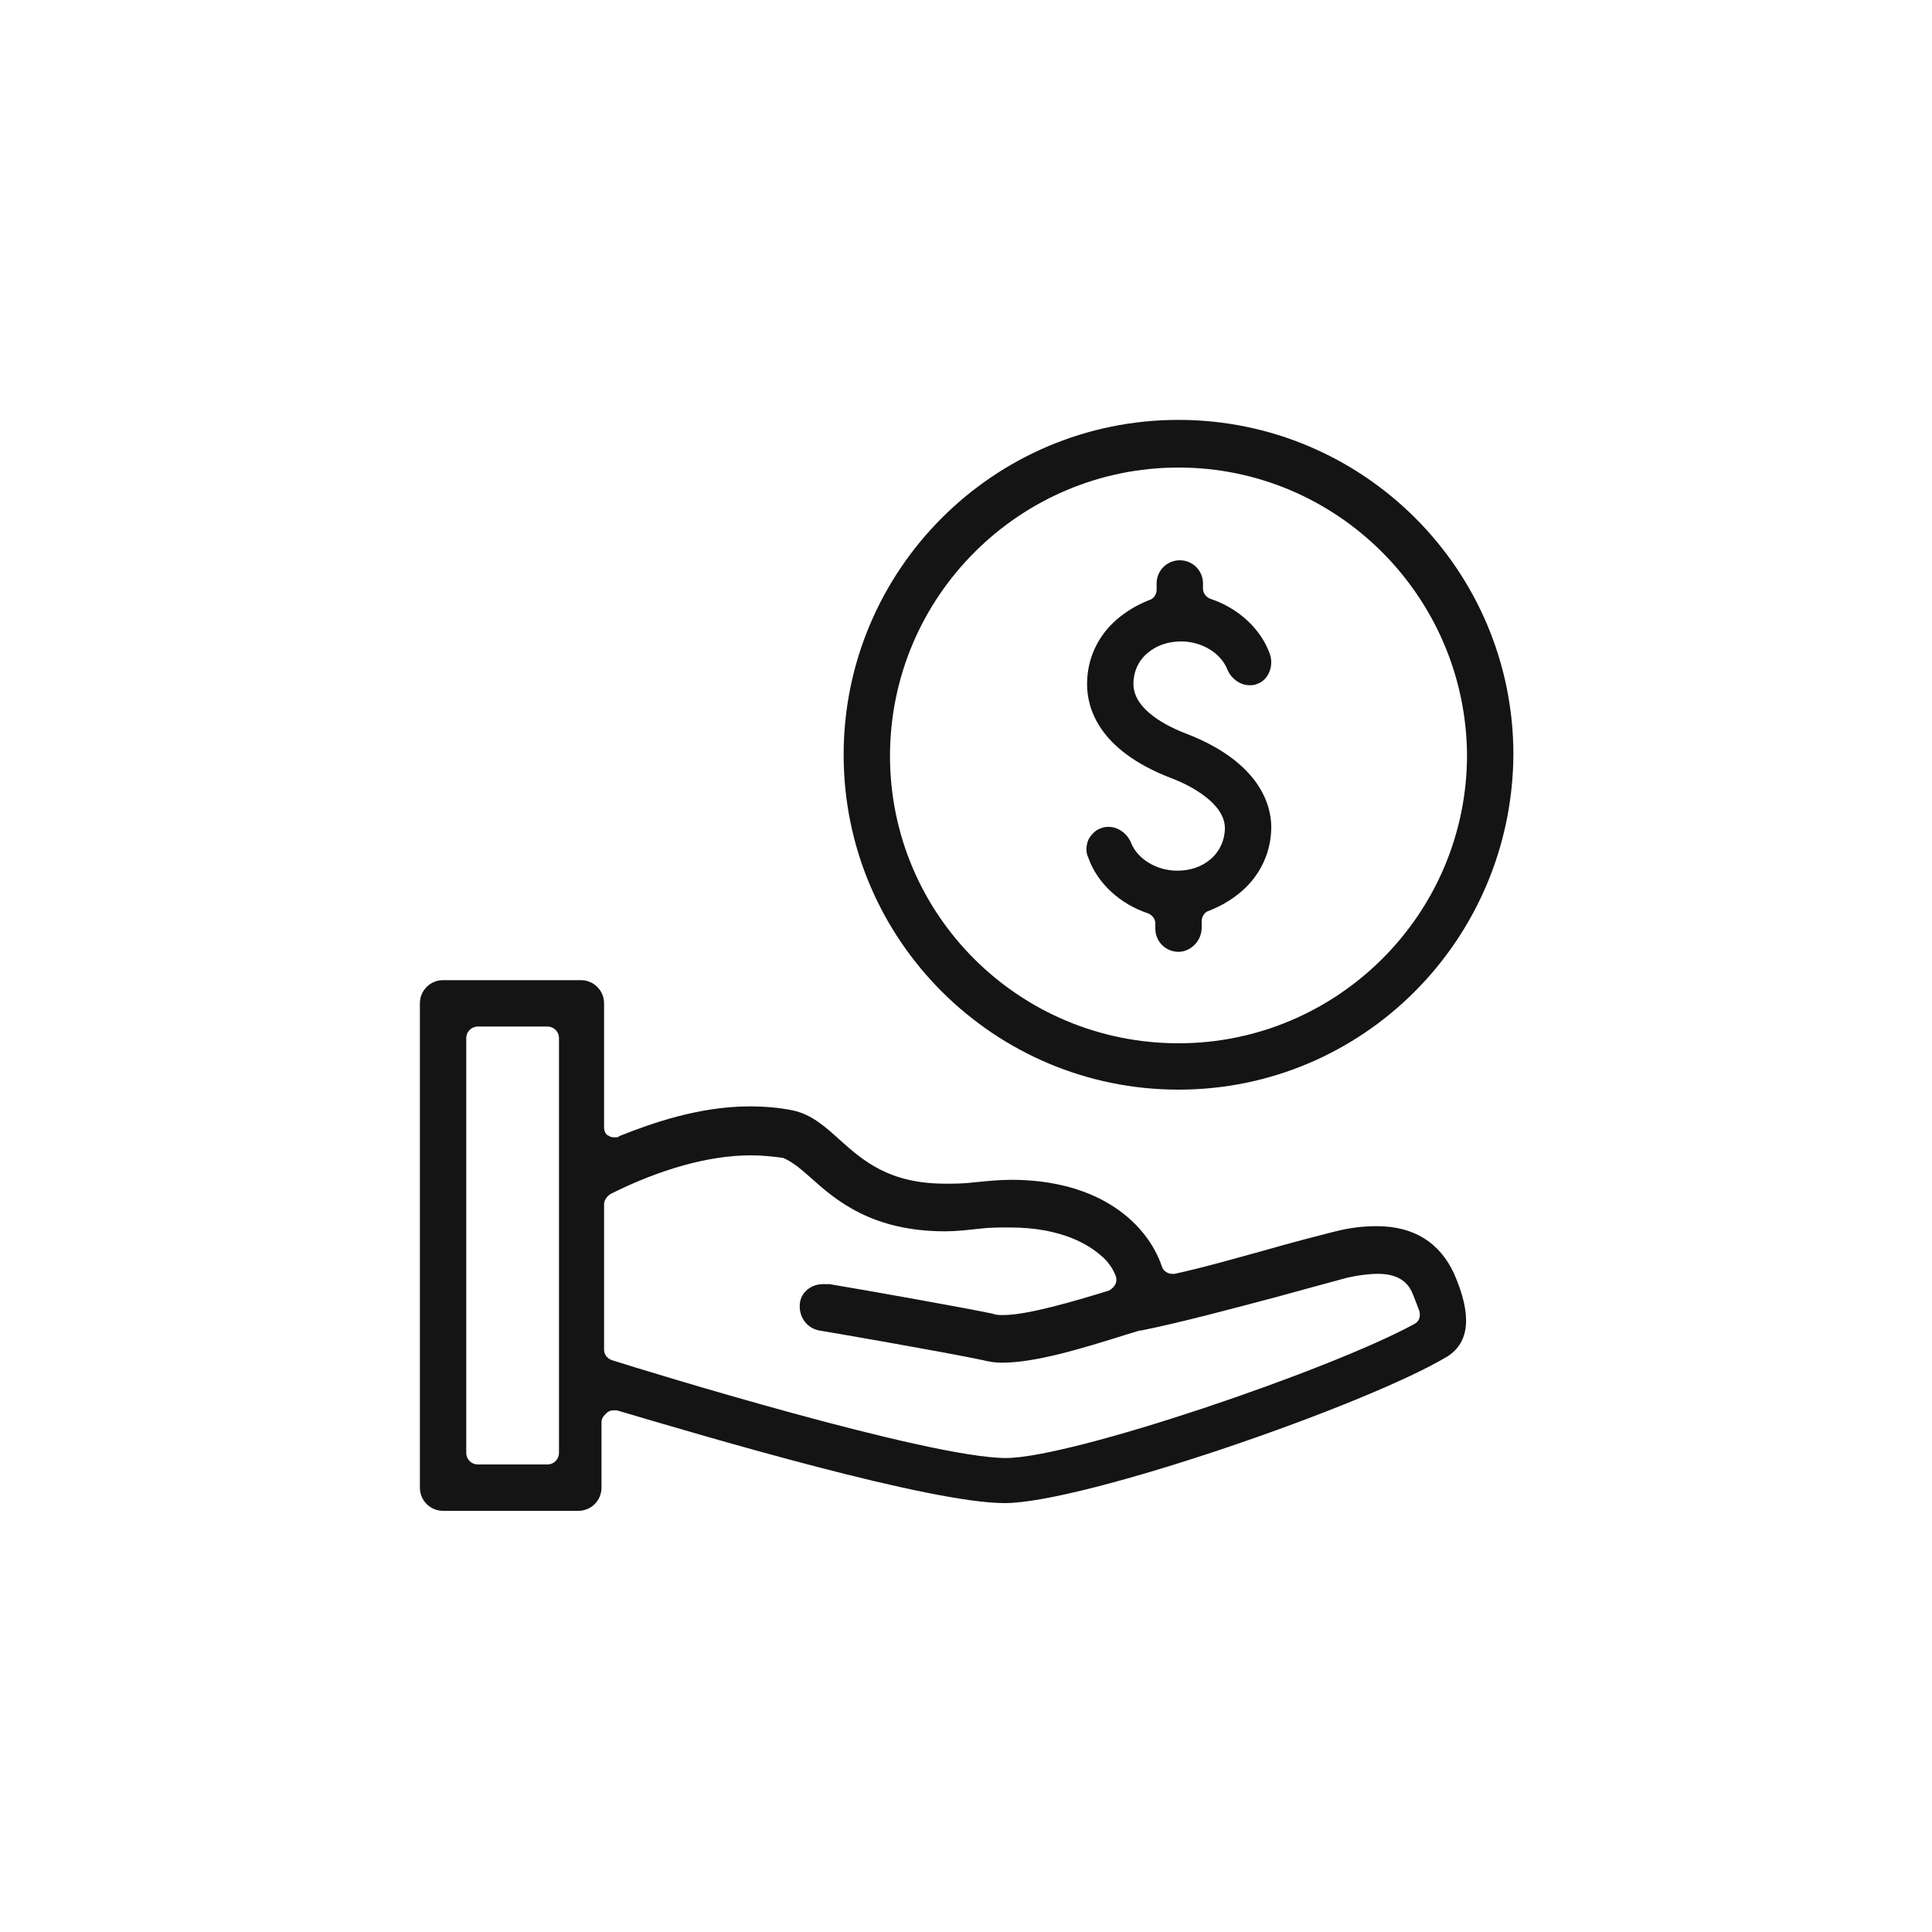
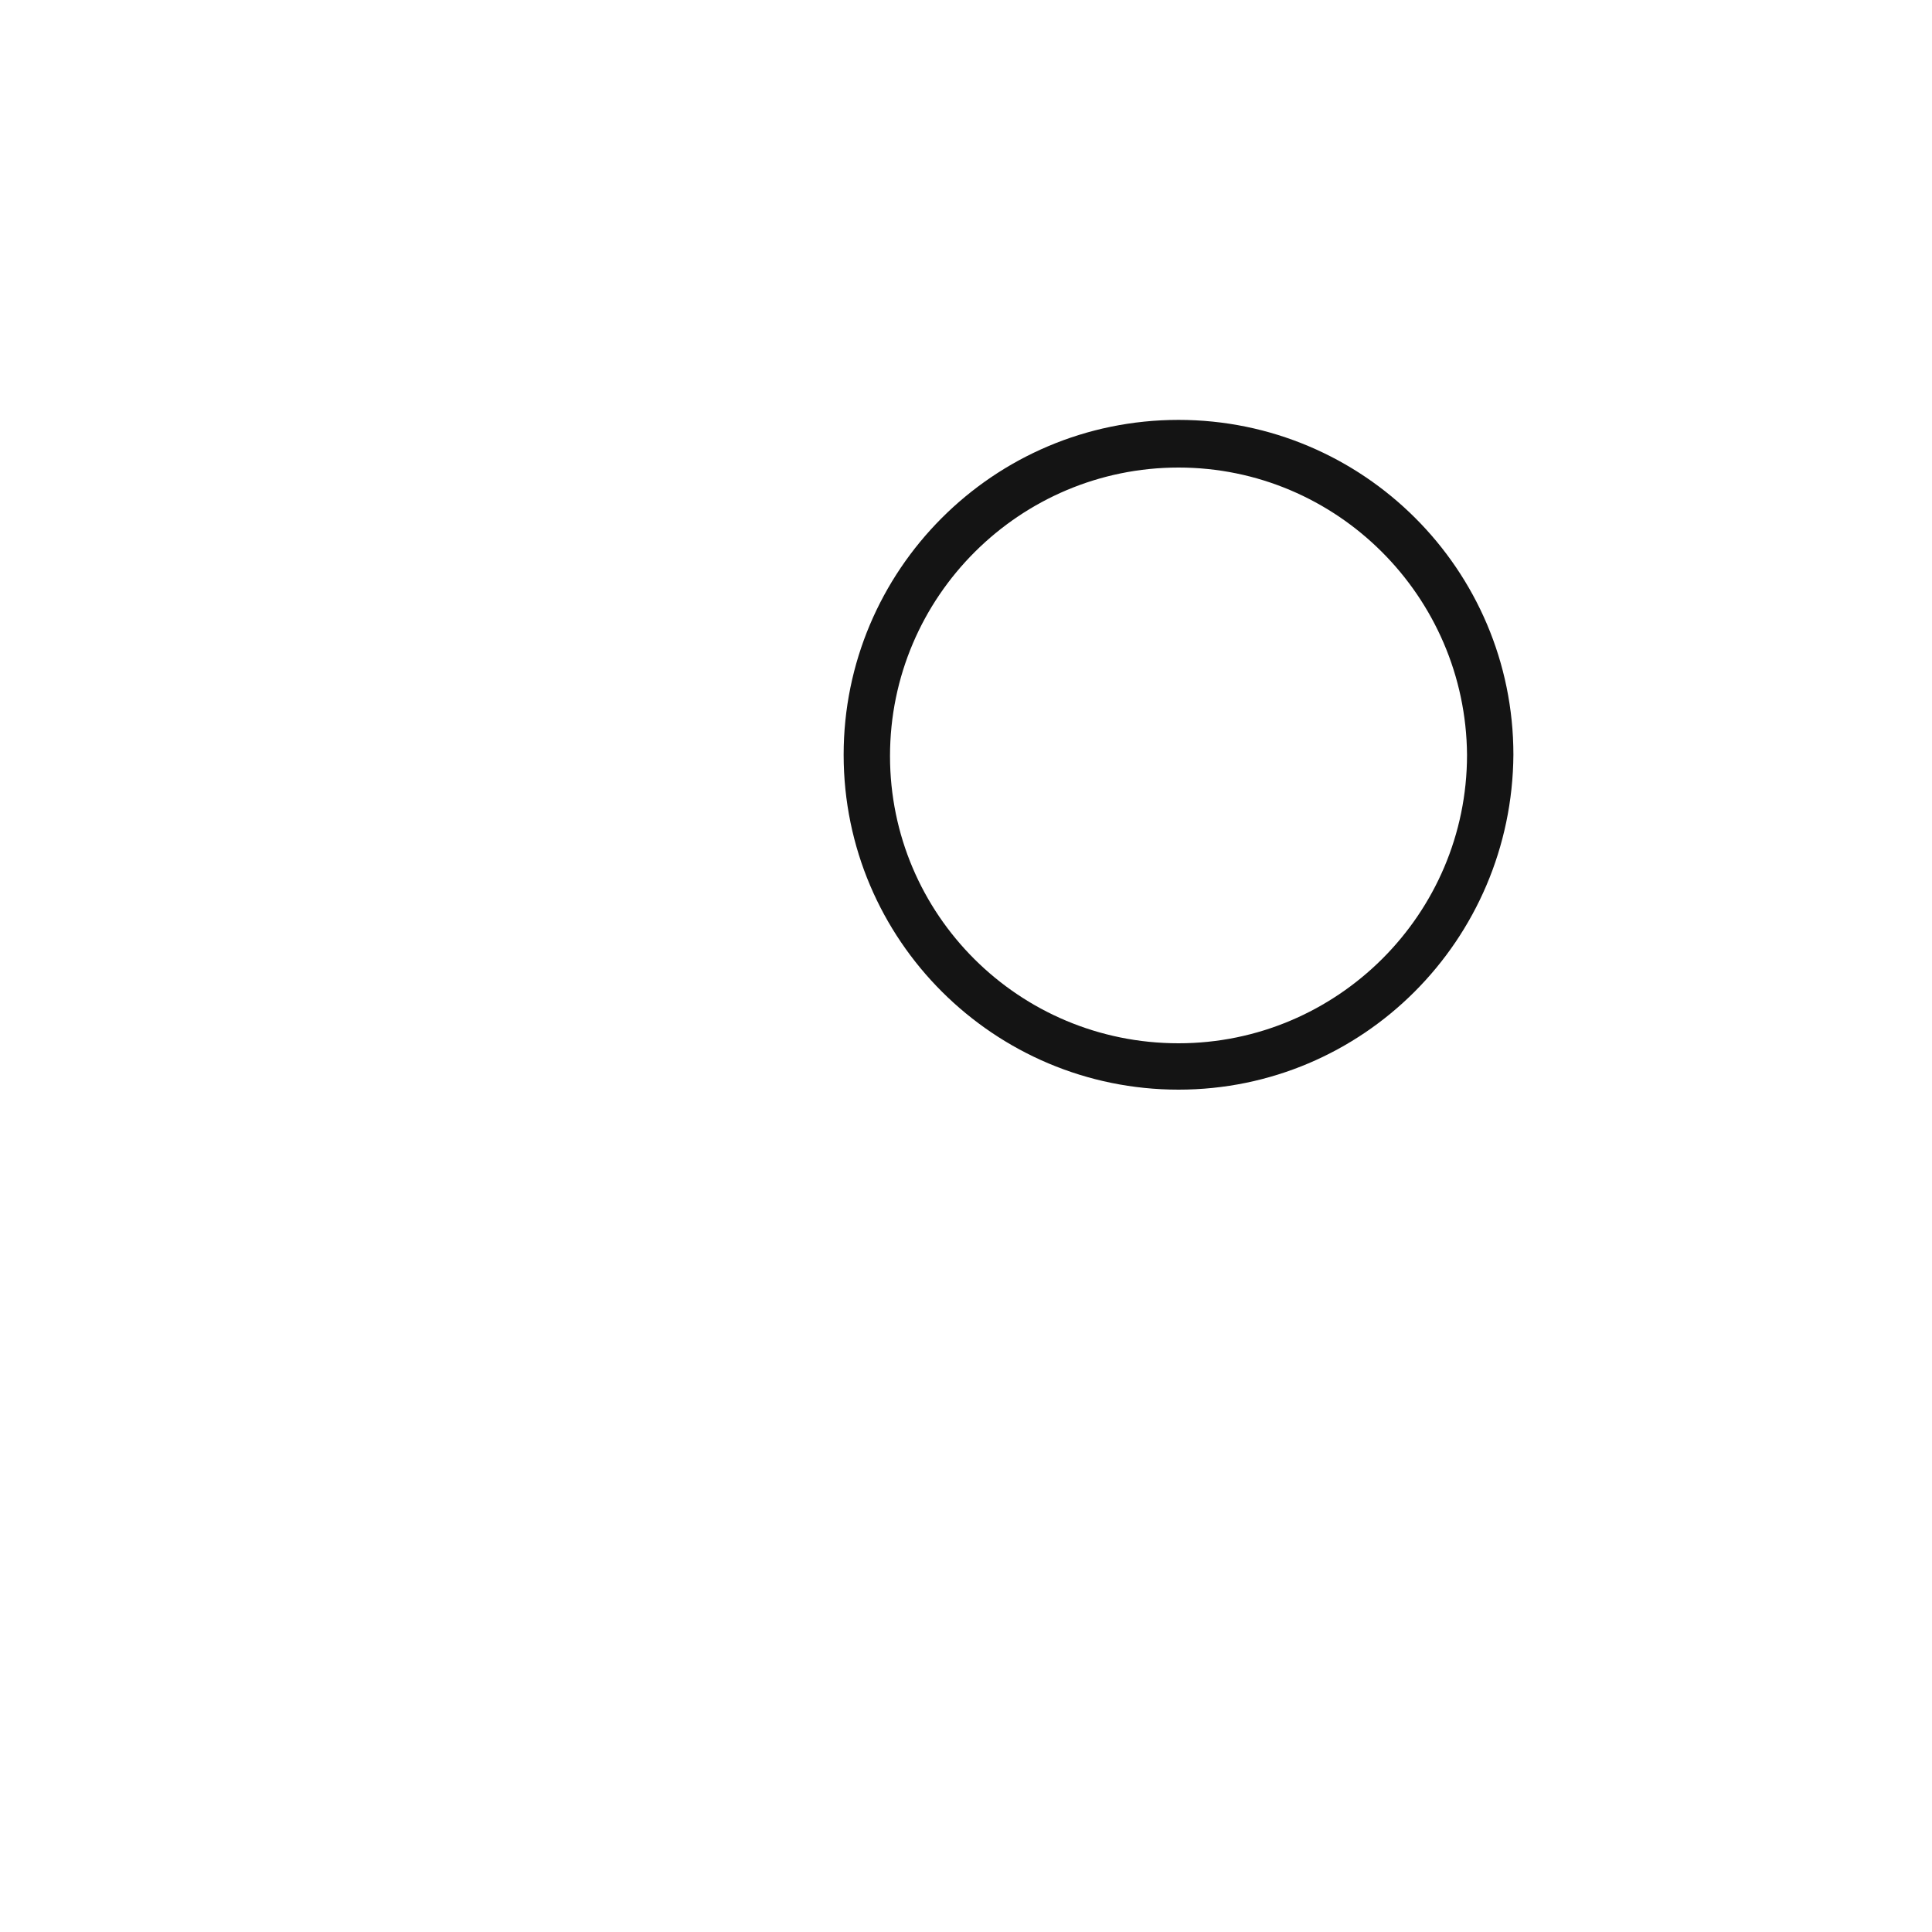
<svg xmlns="http://www.w3.org/2000/svg" version="1.1" id="Layer_1" x="0px" y="0px" viewBox="0 0 150 150" style="enable-background:new 0 0 150 150;" xml:space="preserve">
  <style type="text/css">
	.st0{fill:#141414;}
</style>
  <g>
-     <path class="st0" d="M34.4,117.3c-1,0-1.8-0.8-1.8-1.8V77.9c0-1,0.8-1.8,1.8-1.8h10.7c1,0,1.8,0.8,1.8,1.8v9.6   c0,0.3,0.1,0.6,0.4,0.7c0.1,0.1,0.3,0.1,0.5,0.1c0.1,0,0.2,0,0.3-0.1c2.5-1,6.2-2.3,10.1-2.3c1.2,0,2.3,0.1,3.3,0.3   c1.5,0.3,2.6,1.3,3.7,2.3c1.8,1.6,3.8,3.4,8.2,3.4c0.7,0,1.4,0,2.2-0.1c1-0.1,2-0.2,2.9-0.2c7,0,10.6,3.5,11.7,6.7   c0.1,0.4,0.5,0.6,0.8,0.6c0.1,0,0.1,0,0.2,0c2.3-0.5,4.7-1.2,6.9-1.8c2.1-0.6,4-1.1,5.6-1.5c1.2-0.3,2.2-0.4,3.2-0.4   c2.9,0,4.9,1.3,6,3.7c1.4,3.2,1.2,5.3-0.5,6.4c-6.3,3.8-28.3,11.4-34.4,11.4c-5.8,0-23-5.1-30.1-7.2c-0.1,0-0.2,0-0.3,0   c-0.2,0-0.4,0.1-0.5,0.2c-0.2,0.2-0.4,0.4-0.4,0.7v5.1c0,1-0.8,1.8-1.8,1.8H34.4z M37.1,79.7c-0.5,0-0.9,0.4-0.9,0.9v32.2   c0,0.5,0.4,0.9,0.9,0.9h5.4c0.5,0,0.9-0.4,0.9-0.9V80.6c0-0.5-0.4-0.9-0.9-0.9H37.1z M58.3,89.7c-3.3,0-7.1,1.1-10.9,3   c-0.3,0.2-0.5,0.5-0.5,0.8v11.3c0,0.4,0.3,0.7,0.6,0.8c2.5,0.8,24.6,7.6,30.6,7.6c5.1,0,25.1-6.8,31.7-10.4c0.4-0.2,0.5-0.6,0.4-1   c-0.1-0.3-0.3-0.8-0.5-1.3c-0.2-0.5-0.7-1.6-2.7-1.6c-0.7,0-1.5,0.1-2.4,0.3c-1.5,0.4-3.3,0.9-5.5,1.5c-3.4,0.9-7.5,2-10.5,2.6   c0,0-0.1,0-0.1,0l-1,0.3c-3.5,1.1-7.1,2.2-9.7,2.2c-0.6,0-1.1-0.1-1.5-0.2c-2.8-0.6-12.6-2.3-12.7-2.3c-1-0.2-1.6-1.1-1.5-2.1   c0.1-0.9,0.9-1.5,1.8-1.5c0.1,0,0.2,0,0.3,0l0.2,0c3,0.5,10.3,1.8,12.7,2.3c0.2,0.1,0.5,0.1,0.8,0.1c1.9,0,5.6-1.1,8.2-1.9   c0.2-0.1,0.4-0.3,0.5-0.5c0.1-0.2,0.1-0.5,0-0.7c-0.2-0.5-0.6-1.1-1.1-1.5c-0.9-0.8-3-2.2-7.1-2.2c-0.8,0-1.6,0-2.4,0.1   c-0.9,0.1-1.8,0.2-2.6,0.2c-5.7,0-8.5-2.4-10.5-4.2c0,0,0,0,0,0c-1-0.9-1.6-1.3-2.1-1.5C60.1,89.8,59.2,89.7,58.3,89.7z" />
-     <path class="st0" d="M91.5,73.9c-1,0-1.8-0.8-1.8-1.8v-0.4c0-0.4-0.3-0.7-0.6-0.8c-2.1-0.7-3.9-2.3-4.6-4.3c-0.2-0.4-0.2-0.9,0-1.4   c0.2-0.4,0.6-0.8,1-0.9c0.2-0.1,0.4-0.1,0.6-0.1c0.7,0,1.4,0.5,1.7,1.2c0.5,1.3,2,2.2,3.6,2.2c1,0,1.9-0.3,2.6-0.9   c0.7-0.6,1.1-1.5,1.1-2.4c0-1.9-2.6-3.3-4.2-3.9c0,0,0,0,0,0l0,0c-5.7-2.2-6.5-5.5-6.5-7.3c0-1.9,0.8-3.7,2.3-5   c0.7-0.6,1.5-1.1,2.5-1.5c0.4-0.1,0.6-0.5,0.6-0.8v-0.5c0-1,0.8-1.8,1.8-1.8c1,0,1.8,0.8,1.8,1.8v0.4c0,0.4,0.3,0.7,0.6,0.8   c2.1,0.7,3.9,2.3,4.6,4.3c0.3,0.9-0.1,2-1,2.3c-0.2,0.1-0.4,0.1-0.6,0.1c-0.7,0-1.4-0.5-1.7-1.2c-0.5-1.3-2-2.2-3.6-2.2   c-1,0-1.9,0.3-2.6,0.9c-0.5,0.4-1.1,1.2-1.1,2.4c0,2,2.6,3.3,4.2,3.9c0,0,0,0,0,0c5.6,2.2,6.5,5.5,6.5,7.2c0,1.9-0.8,3.7-2.3,5   c-0.7,0.6-1.5,1.1-2.5,1.5c-0.4,0.1-0.6,0.5-0.6,0.8v0.5C93.3,73.1,92.4,73.9,91.5,73.9z" />
    <path class="st0" d="M91.5,84.6c-14.3,0-26-11.6-26-26c0-14.3,11.6-26,26-26c14.3,0,26,11.6,26,26C117.4,73,105.8,84.6,91.5,84.6z    M91.5,36.3c-12.3,0-22.4,10-22.4,22.4C69.1,71,79.1,81,91.5,81c12.3,0,22.4-10,22.4-22.4C113.8,46.3,103.8,36.3,91.5,36.3z" />
  </g>
</svg>